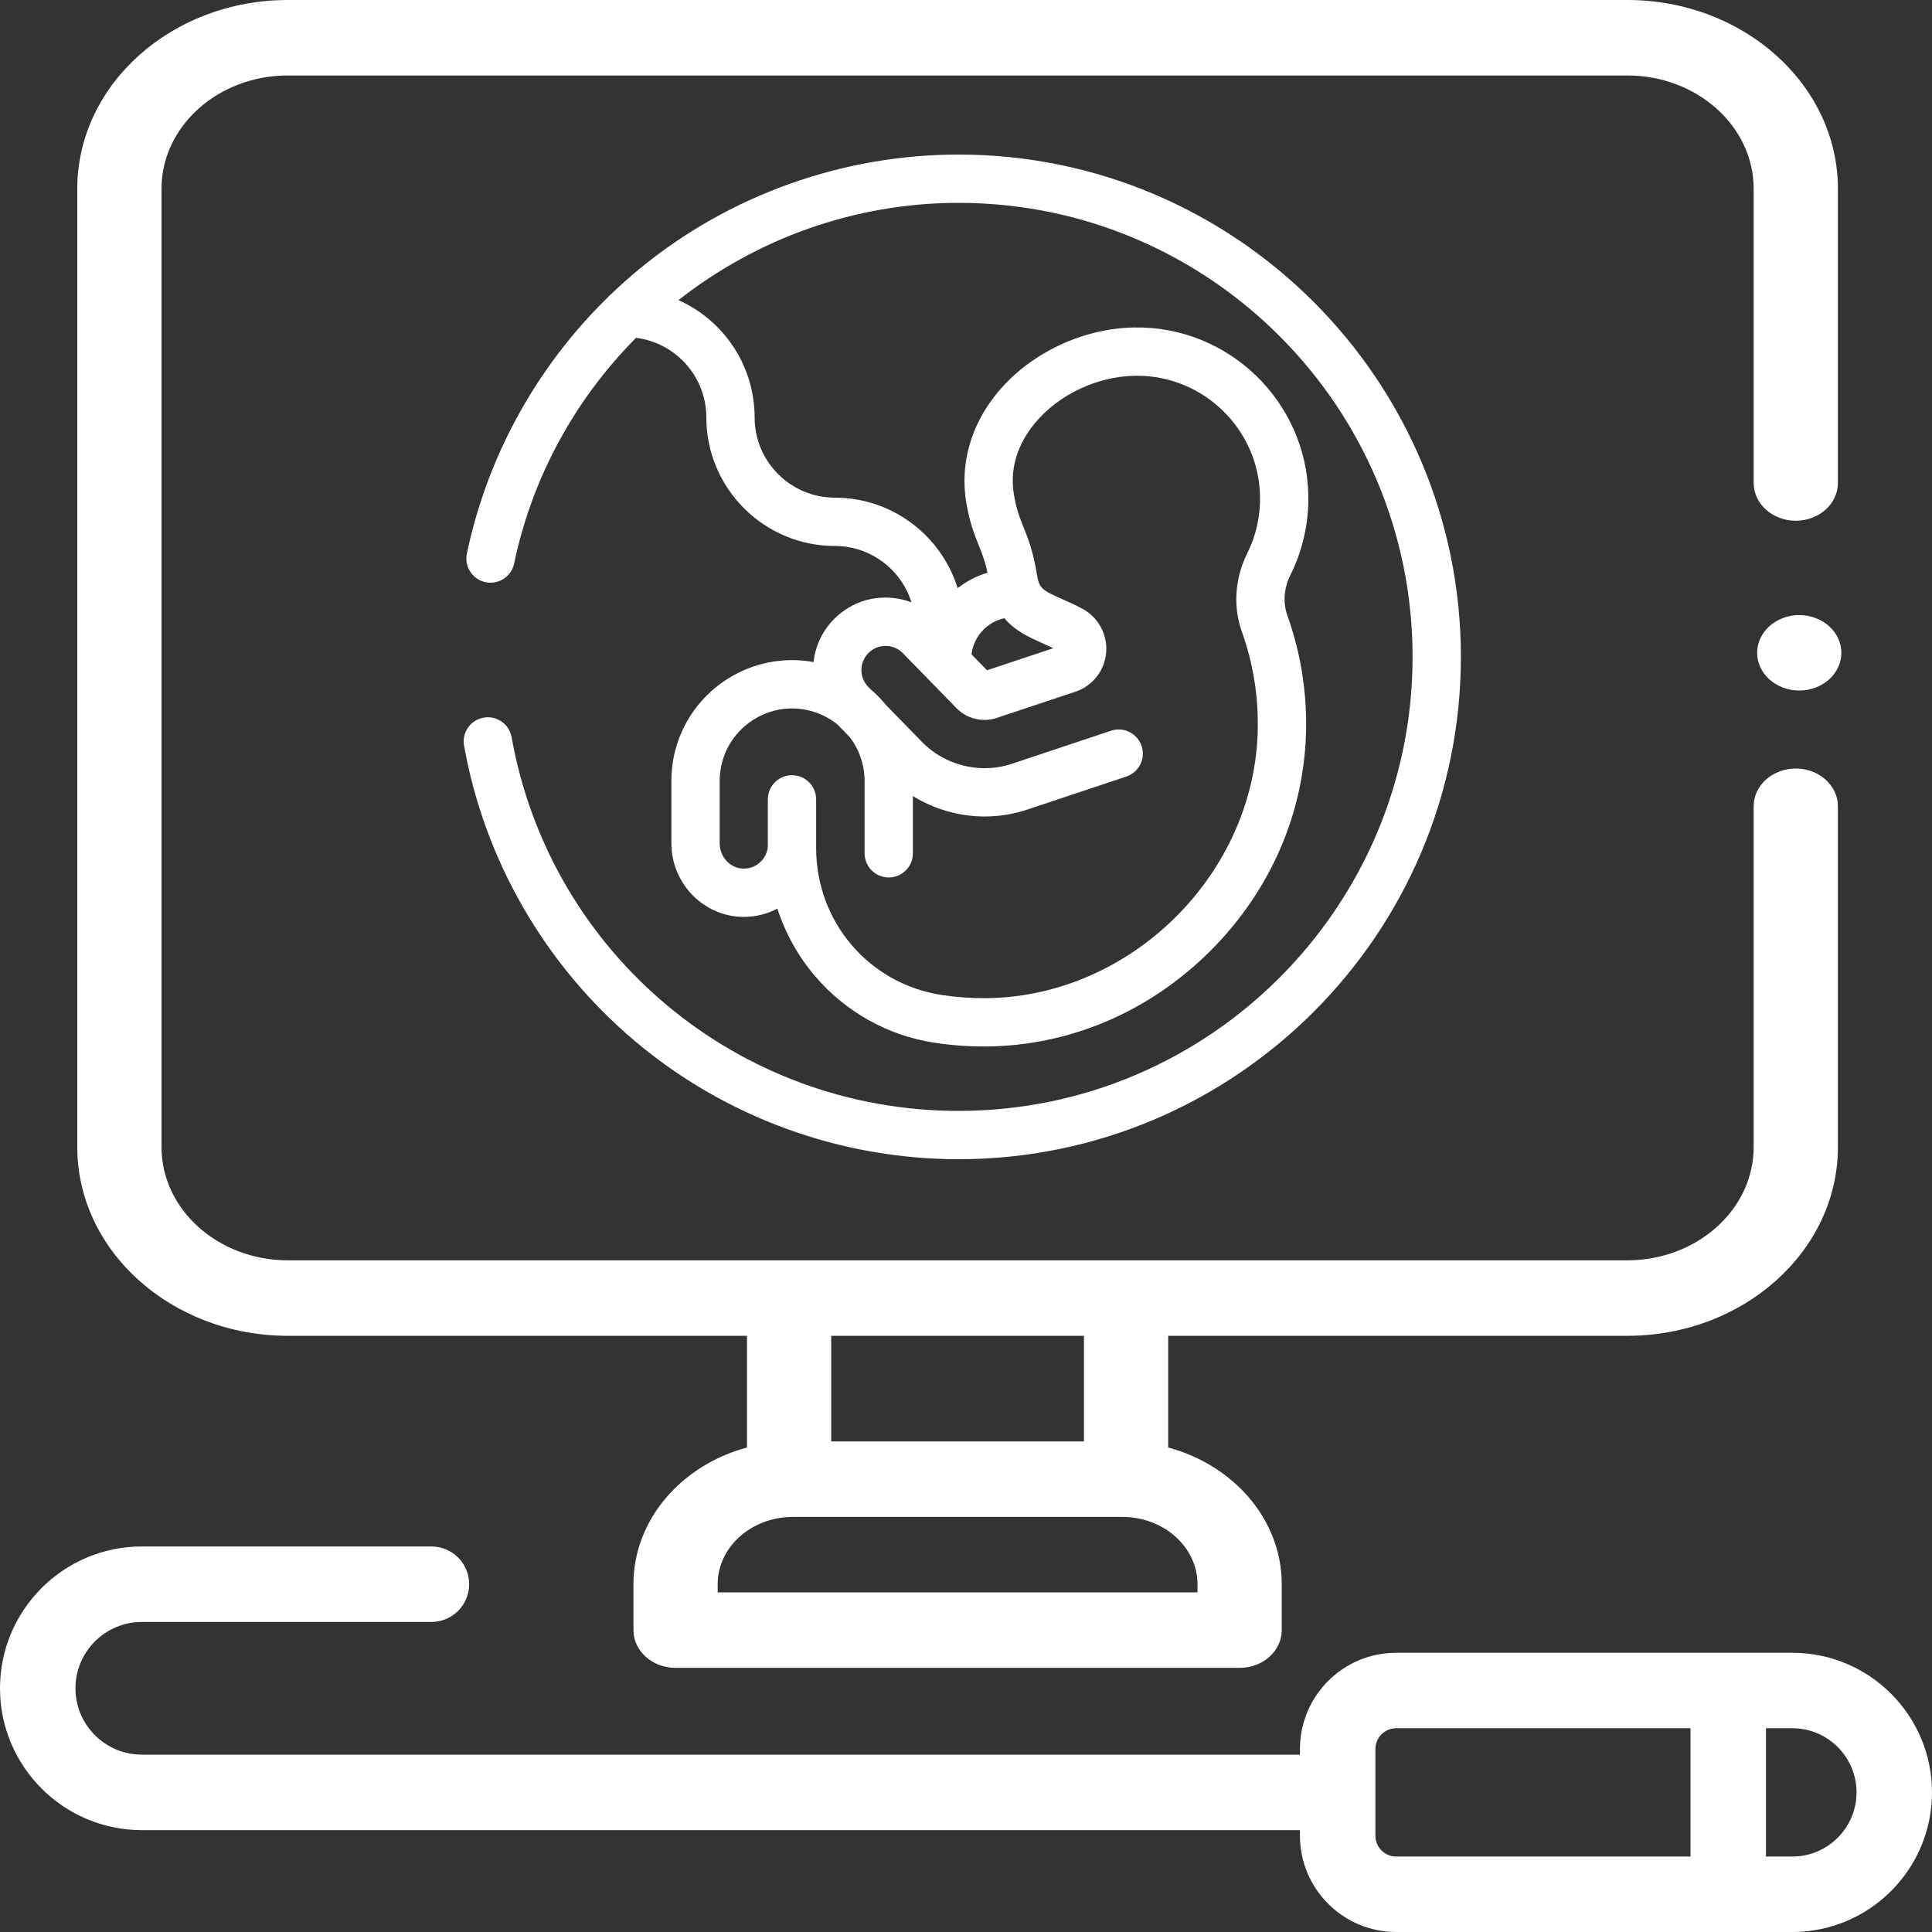
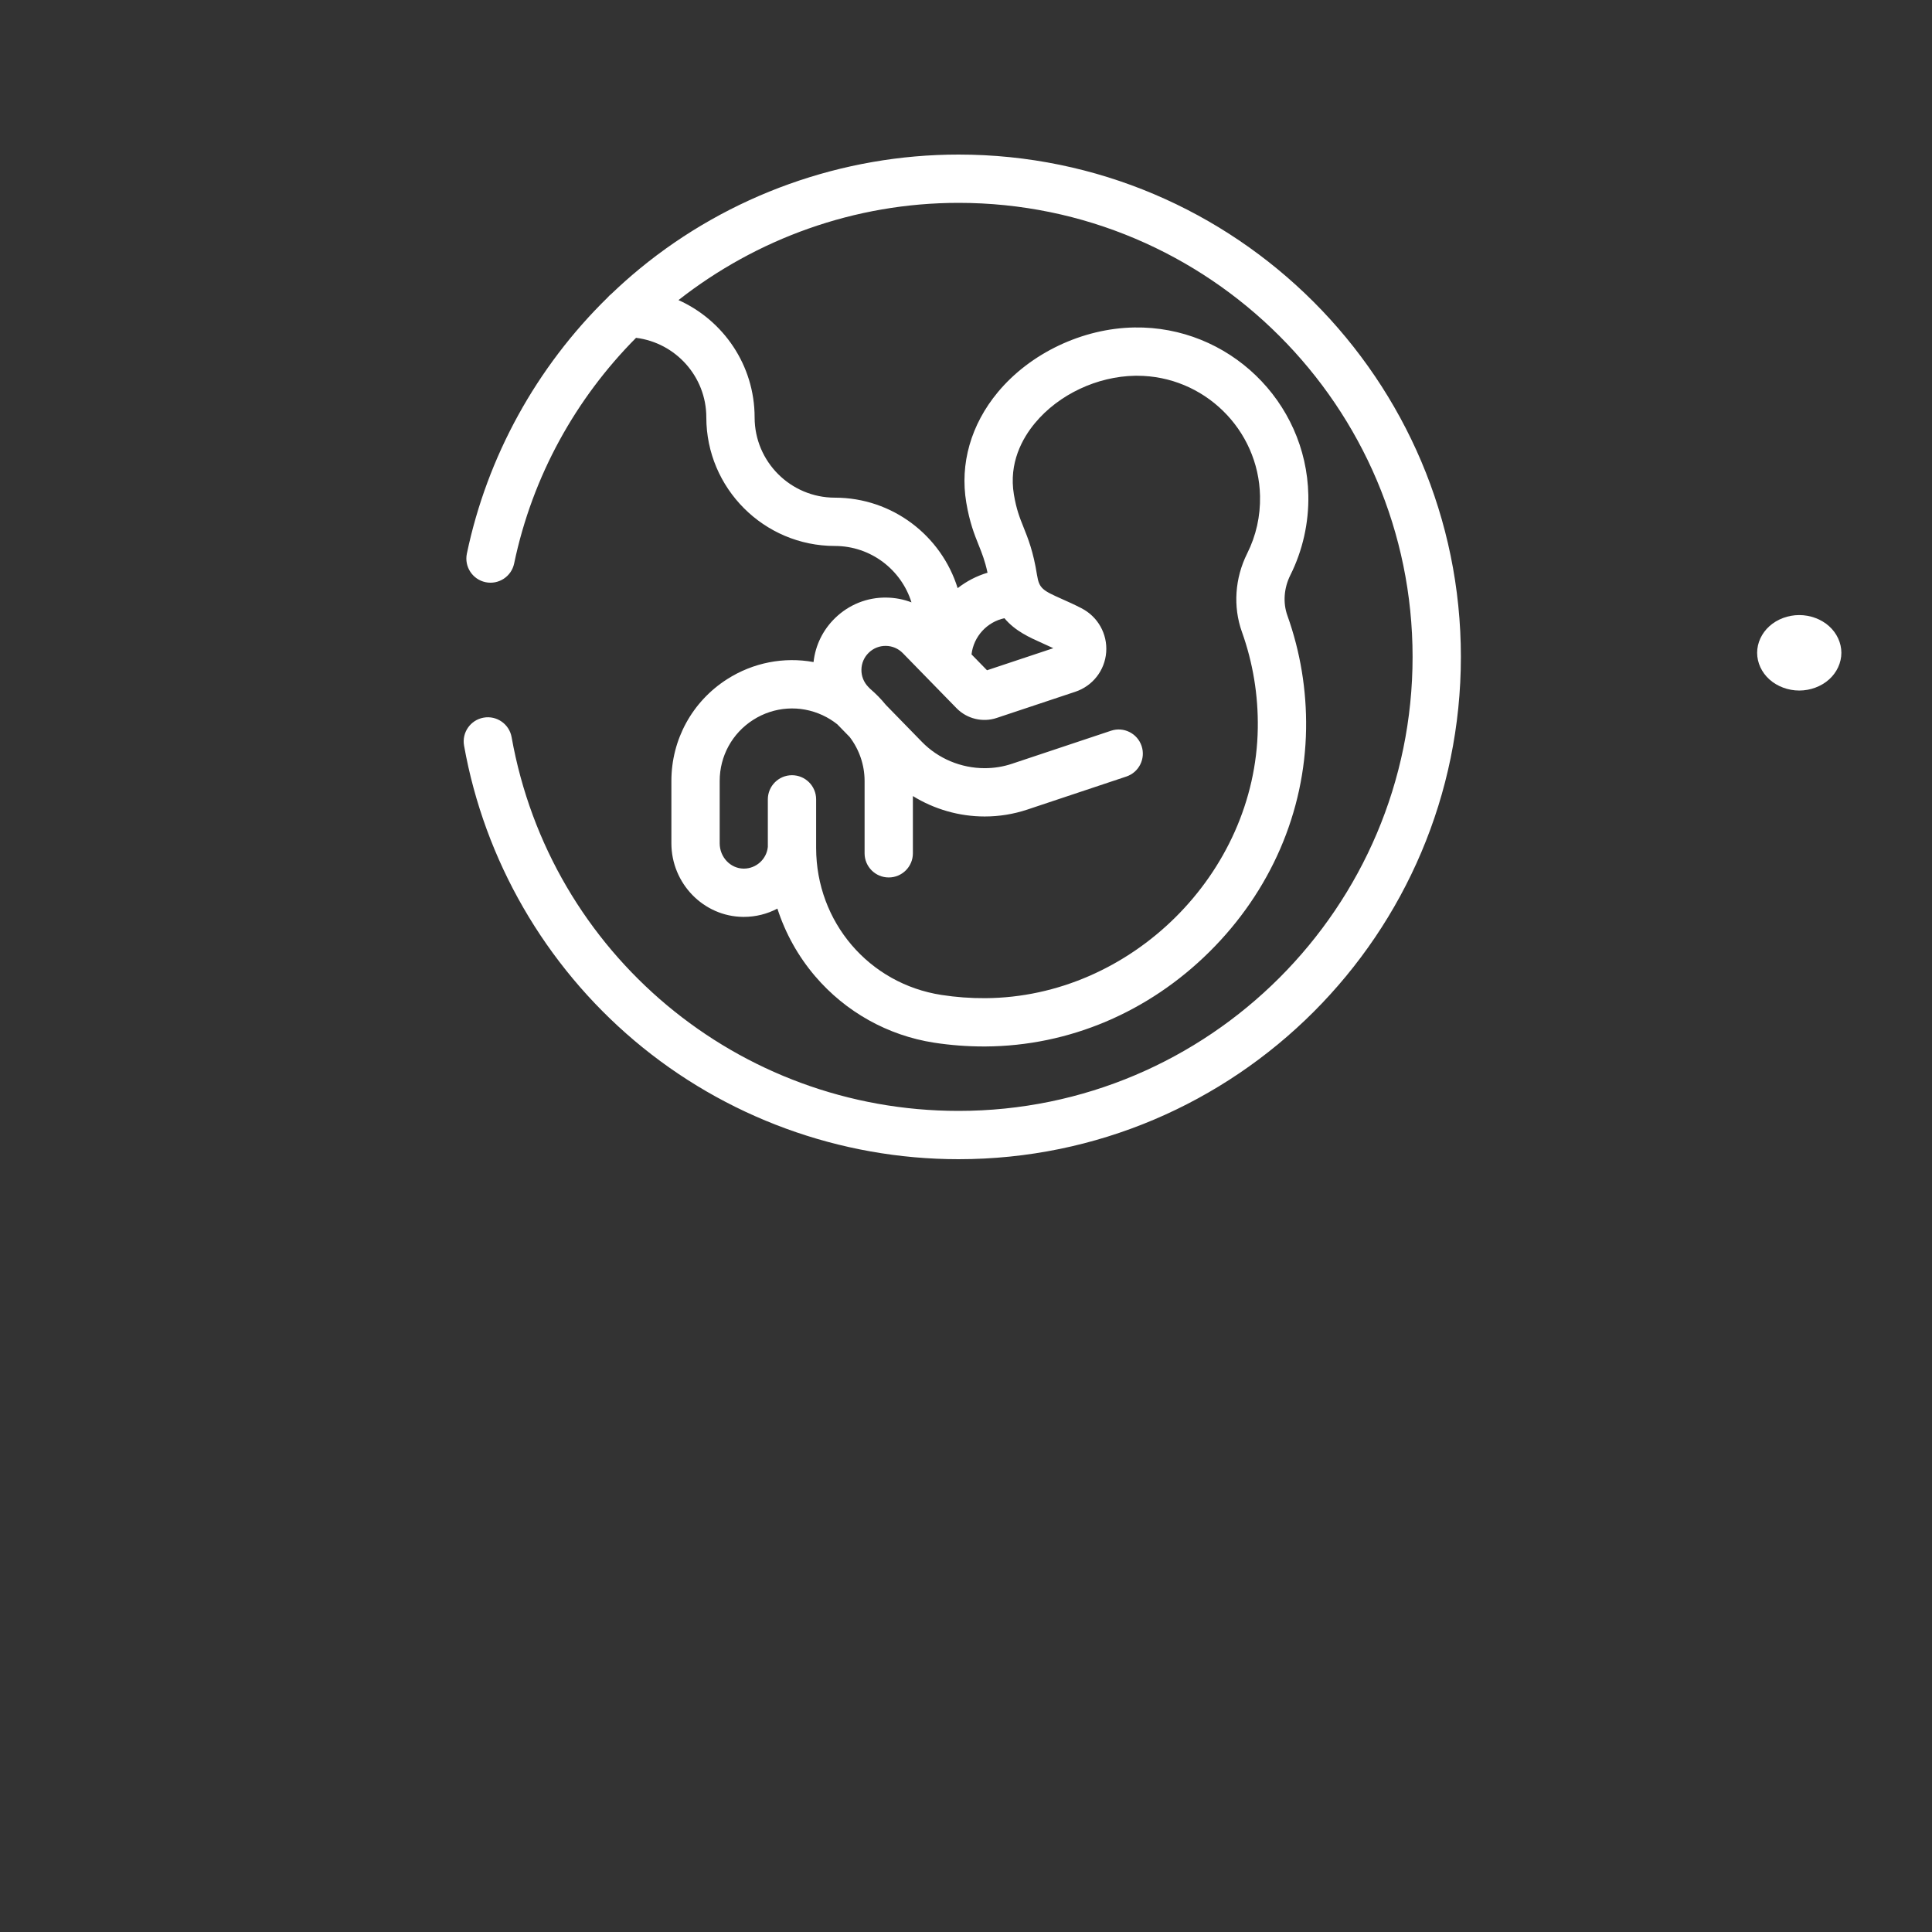
<svg xmlns="http://www.w3.org/2000/svg" width="100" height="100" viewBox="0 0 100 100" fill="none">
  <rect x="0" y="0" width="100" height="100" fill="#333333" stroke="none" />
-   <path fill-rule="evenodd" clip-rule="evenodd" d="M92.773 85.547H72.266C69.519 85.547 67.285 87.781 67.285 90.527V90.82H7.34C5.447 90.82 3.906 89.28 3.906 87.386C3.906 85.492 5.447 83.952 7.34 83.952H22.331C23.409 83.952 24.284 83.077 24.284 81.999C24.284 80.92 23.409 80.045 22.331 80.045H7.34C3.293 80.045 0 83.338 0 87.386C0 91.434 3.293 94.727 7.34 94.727H67.285V95.019C67.285 97.766 69.519 100 72.266 100H92.773C96.758 100 100 96.758 100 92.773C100 88.789 96.758 85.547 92.773 85.547ZM87.5 96.094H72.266C71.673 96.094 71.191 95.612 71.191 95.019V90.527C71.191 89.935 71.673 89.453 72.266 89.453H87.5V96.094ZM91.406 96.094H92.773C94.604 96.094 96.094 94.604 96.094 92.773C96.094 90.942 94.604 89.453 92.773 89.453H91.406V96.094Z" fill="white" />
  <path d="M94.67 32.408C94.265 32.045 93.702 31.836 93.129 31.836C92.556 31.836 91.993 32.045 91.588 32.408C91.182 32.772 90.949 33.275 90.949 33.789C90.949 34.303 91.182 34.807 91.588 35.17C91.993 35.533 92.556 35.742 93.129 35.742C93.702 35.742 94.265 35.533 94.67 35.17C95.076 34.807 95.309 34.303 95.309 33.789C95.309 33.275 95.076 32.772 94.67 32.408Z" fill="white" />
-   <path fill-rule="evenodd" clip-rule="evenodd" d="M92.949 26.953C94.153 26.953 95.129 26.078 95.129 25V9.766C95.129 4.381 90.239 0 84.229 0H14.901C8.89 0 4 4.381 4 9.766V59.375C4 64.76 8.89 69.141 14.901 69.141H38.664V74.922C35.268 75.837 32.787 78.662 32.787 81.999V84.375C32.787 85.454 33.763 86.328 34.967 86.328H64.162C65.366 86.328 66.343 85.454 66.343 84.375V81.999C66.343 78.662 63.861 75.837 60.465 74.922V69.141H84.229C90.239 69.141 95.129 64.76 95.129 59.375V41.732C95.129 40.653 94.153 39.779 92.949 39.779C91.746 39.779 90.769 40.653 90.769 41.732V59.375C90.769 62.606 87.835 65.234 84.229 65.234H14.901C11.294 65.234 8.36 62.606 8.36 59.375V9.766C8.36 6.535 11.294 3.906 14.901 3.906H84.229C87.835 3.906 90.769 6.535 90.769 9.766V25C90.769 26.078 91.746 26.953 92.949 26.953ZM43.024 69.141H56.105V74.609H43.024V69.141ZM61.982 81.999C61.982 80.078 60.238 78.516 58.094 78.516H41.035C38.891 78.516 37.147 80.078 37.147 81.999V82.422H61.982V81.999Z" fill="white" />
  <path fill-rule="evenodd" clip-rule="evenodd" d="M25.031 37.145C25.71 37.024 26.36 37.477 26.481 38.156C28.48 49.365 38.209 57.5 49.615 57.5C62.573 57.5 73.115 46.958 73.115 34C73.115 21.042 62.573 10.5 49.615 10.5C44.218 10.5 39.154 12.367 35.118 15.533C37.438 16.573 39.059 18.903 39.059 21.606C39.059 23.896 40.922 25.759 43.212 25.759C46.196 25.759 48.727 27.733 49.568 30.443C50.023 30.087 50.546 29.813 51.114 29.644C50.982 29.027 50.828 28.643 50.656 28.213L50.655 28.211C50.437 27.668 50.19 27.052 50.015 26.018C49.675 24.005 50.256 21.974 51.65 20.297C53.332 18.275 56.039 16.992 58.715 16.95C63.577 16.869 67.62 20.764 67.719 25.626C67.748 27.061 67.426 28.493 66.789 29.767C66.454 30.436 66.398 31.199 66.635 31.86C67.306 33.74 67.632 35.713 67.603 37.724C67.539 42.033 65.763 46.132 62.6 49.266C59.438 52.4 55.323 54.139 51.014 54.165L50.916 54.165C50.056 54.165 49.193 54.099 48.35 53.969C45.954 53.599 43.766 52.376 42.188 50.525C41.308 49.493 40.649 48.303 40.238 47.029C39.716 47.304 39.124 47.458 38.5 47.458L38.462 47.458C36.416 47.438 34.751 45.728 34.751 43.647V40.421C34.751 38.278 35.829 36.309 37.635 35.155C38.985 34.292 40.578 33.99 42.109 34.268C42.203 33.406 42.589 32.611 43.218 31.997C43.934 31.298 44.88 30.914 45.883 30.931C46.333 30.937 46.77 31.022 47.178 31.178C46.651 29.488 45.073 28.259 43.212 28.259C39.544 28.259 36.559 25.274 36.559 21.605C36.559 19.49 34.969 17.741 32.922 17.486C29.811 20.618 27.56 24.631 26.612 29.166C26.471 29.842 25.808 30.275 25.133 30.134C24.457 29.993 24.024 29.331 24.165 28.655C25.215 23.629 27.772 18.998 31.445 15.404C31.503 15.335 31.569 15.272 31.64 15.216C32.115 14.762 32.606 14.323 33.116 13.904C37.748 10.097 43.608 8 49.615 8C63.951 8 75.615 19.664 75.615 34C75.615 48.336 63.951 60 49.615 60C43.475 60 37.515 57.82 32.834 53.861C28.208 49.948 25.078 44.527 24.02 38.595C23.898 37.916 24.351 37.267 25.031 37.145ZM51.989 31.999C51.089 32.191 50.394 32.942 50.286 33.871L51.088 34.693L54.519 33.55C54.337 33.463 54.159 33.383 53.985 33.306L53.977 33.302C53.288 32.995 52.544 32.663 51.989 31.999ZM45.852 33.431C46.186 33.435 46.498 33.569 46.731 33.808L49.513 36.659C50.048 37.207 50.863 37.404 51.588 37.161L55.659 35.805C56.558 35.505 57.185 34.702 57.256 33.76C57.328 32.809 56.824 31.915 55.972 31.48L55.947 31.467C55.602 31.289 55.282 31.146 54.999 31.02L54.995 31.018C53.962 30.559 53.788 30.462 53.676 29.762C53.483 28.545 53.213 27.874 52.975 27.282L52.975 27.281C52.779 26.794 52.61 26.372 52.48 25.602C52.203 23.958 52.921 22.679 53.572 21.896C54.801 20.418 56.787 19.481 58.755 19.449C58.789 19.449 58.823 19.449 58.858 19.449C62.305 19.449 65.149 22.222 65.219 25.677C65.24 26.723 65.016 27.723 64.553 28.649C63.915 29.925 63.816 31.402 64.28 32.702C64.851 34.299 65.128 35.977 65.103 37.688C64.992 45.22 58.534 51.621 51 51.665C50.235 51.67 49.476 51.613 48.731 51.498C44.977 50.919 42.248 47.722 42.243 43.897V41.375C42.243 40.685 41.684 40.125 40.993 40.125C40.303 40.125 39.743 40.685 39.743 41.375V43.834C39.681 44.469 39.142 44.959 38.5 44.959H38.487C37.805 44.952 37.251 44.364 37.251 43.648V40.422C37.251 39.136 37.898 37.954 38.981 37.262C40.065 36.569 41.409 36.478 42.576 37.019C42.852 37.147 43.108 37.306 43.339 37.491L43.98 38.148C44.469 38.79 44.751 39.586 44.751 40.422V44.167C44.751 44.857 45.31 45.417 46.001 45.417C46.691 45.417 47.251 44.857 47.251 44.167V41.204C48.356 41.886 49.648 42.261 50.967 42.261C51.719 42.261 52.46 42.141 53.169 41.905L58.298 40.194C58.953 39.976 59.307 39.268 59.089 38.613C58.87 37.958 58.163 37.604 57.508 37.822L52.378 39.533C51.925 39.685 51.45 39.761 50.967 39.761C49.747 39.761 48.565 39.267 47.724 38.405L45.852 36.486C45.608 36.186 45.337 35.907 45.04 35.655L44.942 35.554C44.709 35.315 44.583 35 44.587 34.666C44.591 34.332 44.725 34.02 44.964 33.787C45.203 33.553 45.516 33.428 45.852 33.431Z" fill="white" />
</svg>